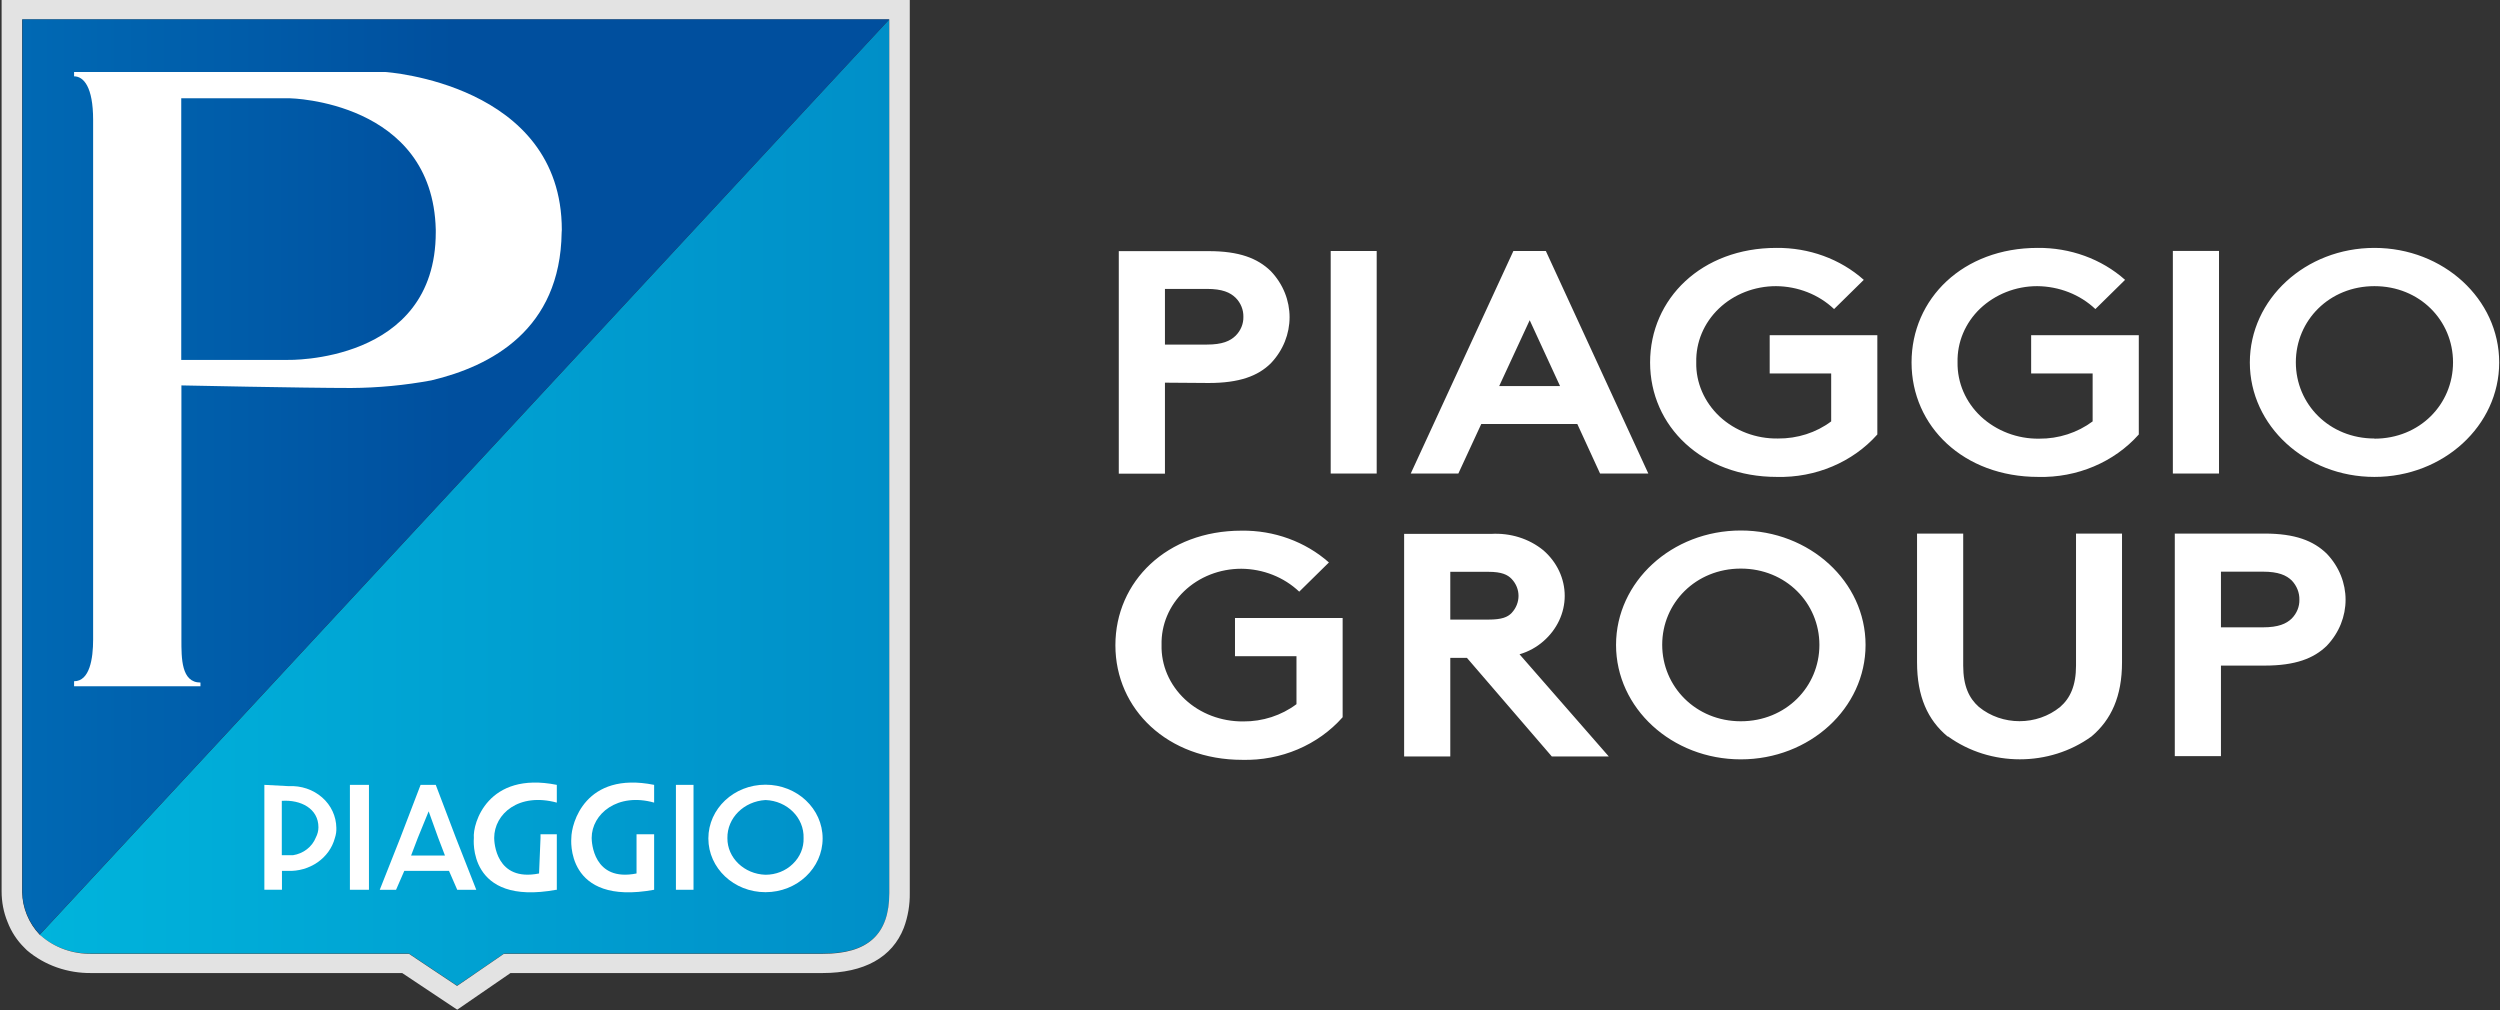
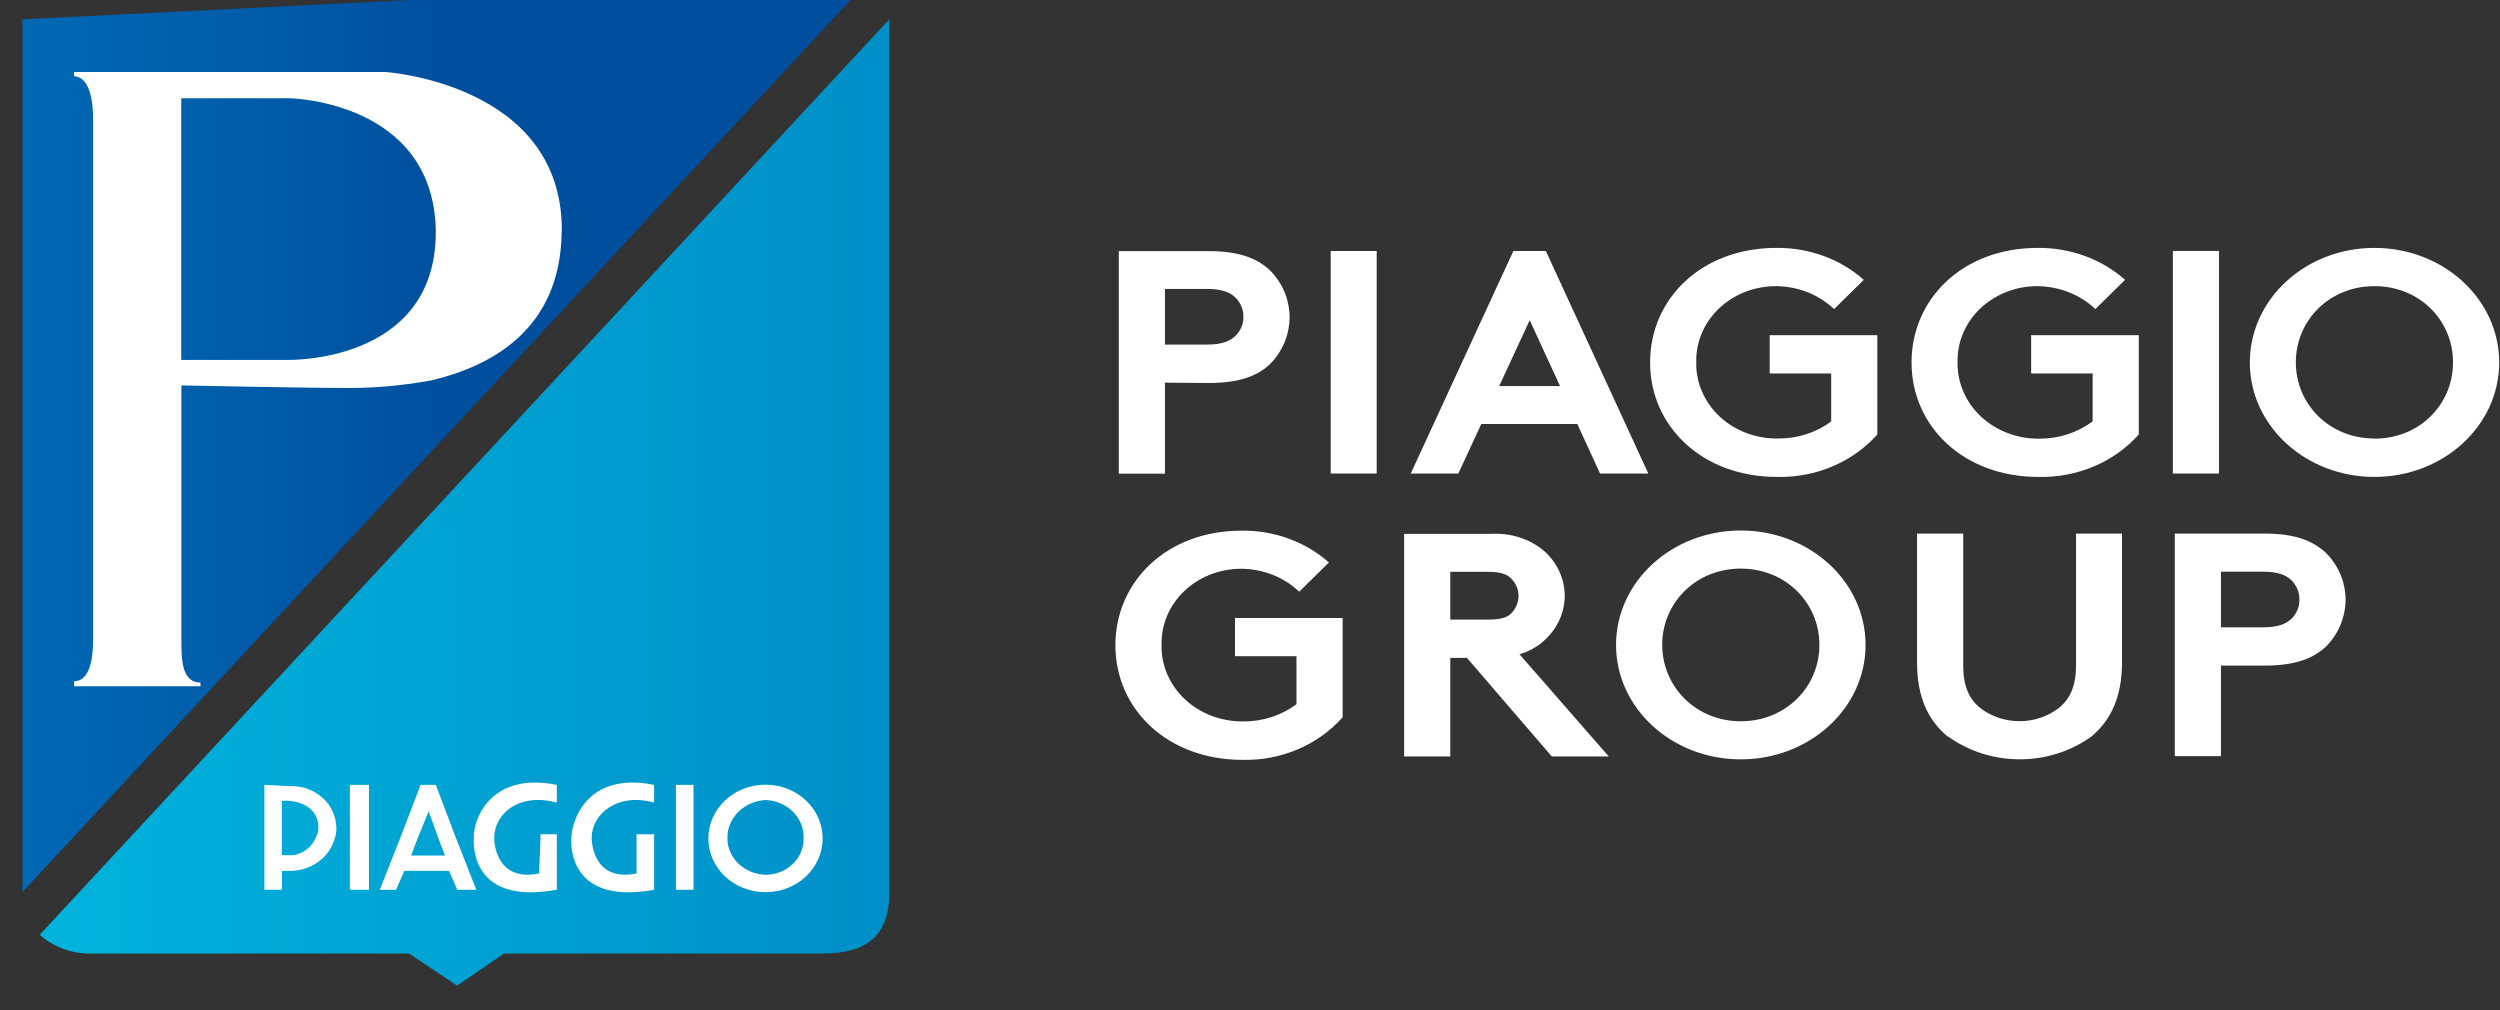
<svg xmlns="http://www.w3.org/2000/svg" version="1.2" viewBox="0 0 1549 626" width="1549" height="626">
  <rect x="0" y="0" width="1549" height="626" fill="#333333" stroke="none" />
  <title>logo (75)-svg</title>
  <defs>
    <linearGradient id="g1" x1="24.7" y1="311.4" x2="551" y2="311.4" gradientUnits="userSpaceOnUse">
      <stop offset="0" stop-color="#00b4dc" />
      <stop offset="1" stop-color="#008fc8" />
    </linearGradient>
    <linearGradient id="g2" x1="13.9" y1="295.6" x2="551" y2="295.6" gradientUnits="userSpaceOnUse">
      <stop offset="0" stop-color="#0069b4" />
      <stop offset=".5" stop-color="#004f9e" />
      <stop offset="1" stop-color="#004f9e" />
    </linearGradient>
  </defs>
  <style>
		.s0 { fill: #ffffff } 
		.s1 { fill: url(#g1) } 
		.s2 { fill: #e3e3e3 } 
		.s3 { fill: url(#g2) } 
	</style>
  <g id="Symbols">
    <g id="Piaggio-Group-LOGO">
      <g id="Piaggio-Group_gradient_RGB">
        <g id="Layer">
          <path id="Shape" fill-rule="evenodd" class="s0" d="m721.8 237.1v56.4h-28.6v-137.9h55.7c18.9 0 30.3 4.4 38.5 12.4 15.5 16.3 15.5 40.8 0 57.1-8 7.9-19.5 12.2-38.5 12.2zm25.9-23.6c9.7 0 14.5-2.2 17.9-5.5 3.2-3.2 4.9-7.4 4.8-11.7 0.1-4.3-1.6-8.6-4.8-11.8-3.4-3.3-8.2-5.5-17.9-5.5h-25.9v34.5zm76.8-58h28.5v137.9h-28.5zm49.6 137.9l63.6-137.9h20.1l63.5 137.9h-29.9l-14.1-30.7h-59.5l-14.2 30.7zm54.8-54.2h37.7l-18.8-40.8zm122.1-14.7c-0.3 12.5 5 24.7 14.5 33.6 9.6 8.9 22.6 13.8 36.1 13.6 12 0.1 23.7-3.6 33-10.6v-29.7h-38.1v-23.7h66.7v61.5c-15.3 17.2-38.3 26.9-62.3 26.3-46.1 0-78.5-31.3-78.5-70.9 0-39.6 32-71 78.2-71 20.2-0.2 39.6 6.8 54.2 19.8l-18.4 18.1c-9.5-9-22.4-14.1-36-14.2-13.3 0-26.1 5-35.4 13.9-9.3 8.9-14.3 20.9-14 33.3zm161.9 0c-0.2 12.6 5 24.7 14.5 33.6 9.6 8.9 22.6 13.9 36.1 13.7 12 0.1 23.7-3.7 33.1-10.7v-29.7h-38.1v-23.7h66.7v61.5c-15.3 17.2-38.3 26.9-62.3 26.3-46.2 0-78.5-31.3-78.5-70.9 0-39.6 31.9-71 78.1-71 20.1-0.2 39.6 6.8 54.2 19.8l-18.4 18.1c-9.5-9-22.5-14.1-36.1-14.2-13.3 0-26 5.1-35.3 13.9-9.3 8.9-14.3 20.9-14 33.3zm133.4-69h28.6v137.9h-28.6zm124.9 140c-42.7 0-77.2-31.7-77.2-70.9 0-39.3 34.5-71 77.2-71 42.7 0 77.3 31.7 77.3 71 0 39.2-34.6 70.9-77.3 70.9zm0-23.7c28 0 48.7-21.2 48.7-47.3 0-26-20.7-47.2-48.7-47.2-27.9 0-48.7 21.2-48.7 47.2 0 26 20.8 47.2 48.7 47.2zm-751.5 127.8c-0.3 12.6 4.9 24.7 14.5 33.7 9.5 8.9 22.5 13.8 36.1 13.7 12 0.1 23.7-3.7 33-10.7v-29.7h-38.1v-23.7h66.7v61.5c-15.3 17.3-38.2 27-62.2 26.4-46.2 0-78.6-31.3-78.6-71 0-39.6 32-71 78.1-71 20.2-0.3 39.6 6.8 54.2 19.7l-18.4 18.1c-9.5-9-22.4-14.1-35.9-14.2-13.4 0-26.1 5-35.4 13.9-9.3 8.9-14.3 20.9-14 33.3zm178.9 8v61.1h-28.6v-137.9h53.9c11.9-0.7 23.5 2.9 32.4 10.2 8.4 7.3 13.2 17.5 13.2 28.2 0 10.6-4.8 20.8-13.2 28.1-4.2 3.7-9.3 6.5-14.8 8.1l55.3 63.3h-35.3l-52.6-61.1zm23.6-23.7c8.3 0 11.9-1.5 14.4-4.1 5.7-6.1 5.7-15.1 0-21.1-2.5-2.6-6.1-4.4-14.4-4.4h-23.6v29.6zm156.4 86.6c-42.7 0-77.3-31.7-77.3-70.9 0-39.2 34.6-70.9 77.3-70.9 42.7 0 77.3 31.7 77.3 70.9 0 39.2-34.6 70.9-77.3 70.9zm0-23.6c27.9 0 48.7-21.3 48.7-47.3 0-26-20.8-47.3-48.7-47.3-27.9 0-48.7 21.3-48.7 47.2 0 25.9 20.8 47.4 48.7 47.4zm128.1 9.4c-12.3-10.2-18.9-24.8-18.9-45.9v-79.8h28.6v81.8c0 12.6 3.6 20.2 9.7 25.6 14.4 11.8 36 11.8 50.4 0 6.2-5.4 9.8-13.2 9.8-25.6v-81.8h28.5v79.8c0 21.1-6.7 35.6-18.9 45.9-26.1 18.9-62.7 18.9-88.9 0zm169.4-43.9v56.1h-28.6v-137.9h55.6c18.9 0 30.3 4.4 38.6 12.5 15.5 16.3 15.5 40.7 0 57-8.1 7.9-19.5 12.3-38.6 12.3zm25.9-23.7c9.7 0 14.6-2.2 18-5.5 3.1-3.2 4.8-7.3 4.7-11.6 0.1-4.4-1.6-8.6-4.7-11.9-3.4-3.3-8.3-5.5-18-5.5h-25.9v34.5z" />
          <path id="Shape" class="s1" d="m24.6 579.2l0.5 0.4c8.6 7.5 20 11.5 31.7 11.2h196.6l29.8 19.9 29.1-19.9h197.4c28.3 0 41.3-11.9 41.3-37.6v-541.2z" />
-           <path id="Shape" fill-rule="evenodd" class="s2" d="m563.7 0v553.3c0.1 7.3-1.1 14.6-3.7 21.6-7.1 18.2-24.4 28-50.4 28h-193.3l-33 22.7-34.1-22.7h-192.5c-14.8 0.2-29.1-4.8-40-14.1l-1.5-1.5c-4.7-4.6-8.2-10-10.5-16-2.5-6-3.7-12.5-3.7-19v-552.3zm-12.7 12h-537.3v540.8c0.2 9.7 4 19.1 10.9 26.4l0.7 0.5c8.5 7.5 19.8 11.5 31.6 11.3h196.5l29.8 19.9 29-19.9h197.5c28.1 0 41.3-12 41.3-37.7z" />
-           <path id="Shape" class="s3" d="m13.9 12v540.7c0.1 9.7 4 19 10.8 26.3l526.3-567z" />
+           <path id="Shape" class="s3" d="m13.9 12v540.7l526.3-567z" />
          <path id="Shape" fill-rule="evenodd" class="s0" d="m474.3 552.8c-19.6 0-35.4-14.9-35.4-33.3 0-18.4 15.8-33.3 35.4-33.3 19.6 0 35.4 14.9 35.4 33.3 0 18.4-15.8 33.3-35.4 33.3zm-23.6-33.5c-0.1 12.2 10.4 22.3 23.6 22.7 6.4 0 12.5-2.4 16.9-6.7 4.5-4.3 6.9-10.1 6.7-16 0.4-12.6-10.1-23.1-23.6-23.6-13.4 0.8-23.8 11.1-23.6 23.6z" />
          <path id="Shape" class="s0" d="m429.7 551.3h-10.9v-32.1-32.9h10.9v32.9z" />
          <path id="Shape" class="s0" d="m405.3 551.3c-55.6 10.2-51.3-32.1-51.3-32.1 0-8.8 8.4-41.5 51.3-32.9v11c-22.7-6.4-38.7 7-38.7 21.9 0 2.4 0.9 27.4 27.8 22v-24.3h10.9v34.5z" />
          <path id="Shape" class="s0" d="m344.7 551.3c-55.5 10.2-51.1-32.1-51.1-32.1-0.8-8.8 8.4-41.5 51.4-32.9v11c-23.6-6.4-38.8 7-38.8 21.9 0 2.4 0.9 27.4 27.8 22l0.9-22v-2.3h10.1v34.5z" />
          <path id="Shape" fill-rule="evenodd" class="s0" d="m283.3 551.3l-5.1-11.7h-27.7l-5.1 11.7h-10.1l12.7-32.1 12.6-32.9h9.4l12.5 32.9 12.6 32.1zm-17.7-48.6l-6.7 16.4-4.2 11h21l-4.2-11z" />
          <path id="Shape" class="s0" d="m228.6 551.3h-11.8v-32.1-32.9h11.8v32.9z" />
          <path id="Shape" fill-rule="evenodd" class="s0" d="m174.7 539.6v11.7h-10.9v-65l15.1 0.8c7.7-0.4 15.1 2.1 20.7 7 5.6 4.9 8.7 11.7 8.8 18.8 0.1 2.1-0.2 4.2-0.9 6.3-3.3 12.5-15.6 21-29.4 20.4zm-0.1-9.7h6.9c6.5-1 11.9-5.2 14.2-11 1-1.9 1.6-4.1 1.6-6.3 0-11.6-10.9-17.2-22.7-16.4z" />
          <path id="Shape" fill-rule="evenodd" class="s0" d="m348 144c-0.8 60.3-43.7 82.9-80.8 91.7-16.3 3-32.9 4.6-49.6 4.7-29.5 0-105.2-1.6-105.2-1.6v157.4c0 11.7-0.1 26.7 11.8 26.7v2.3h-78.3v-3.1c9.7 0 11.8-14.1 11.8-25.8v-322c0-20.5-5.9-27-11.8-27v-2.7h192.7c0 0 109.5 7 109.5 97.9zm-235.7-83.1v162.1h65.9c0 0 91.8 2.4 91.8-79.1v-1.6c-1.9-79.8-90.3-81.4-90.3-81.4z" />
        </g>
      </g>
    </g>
  </g>
</svg>